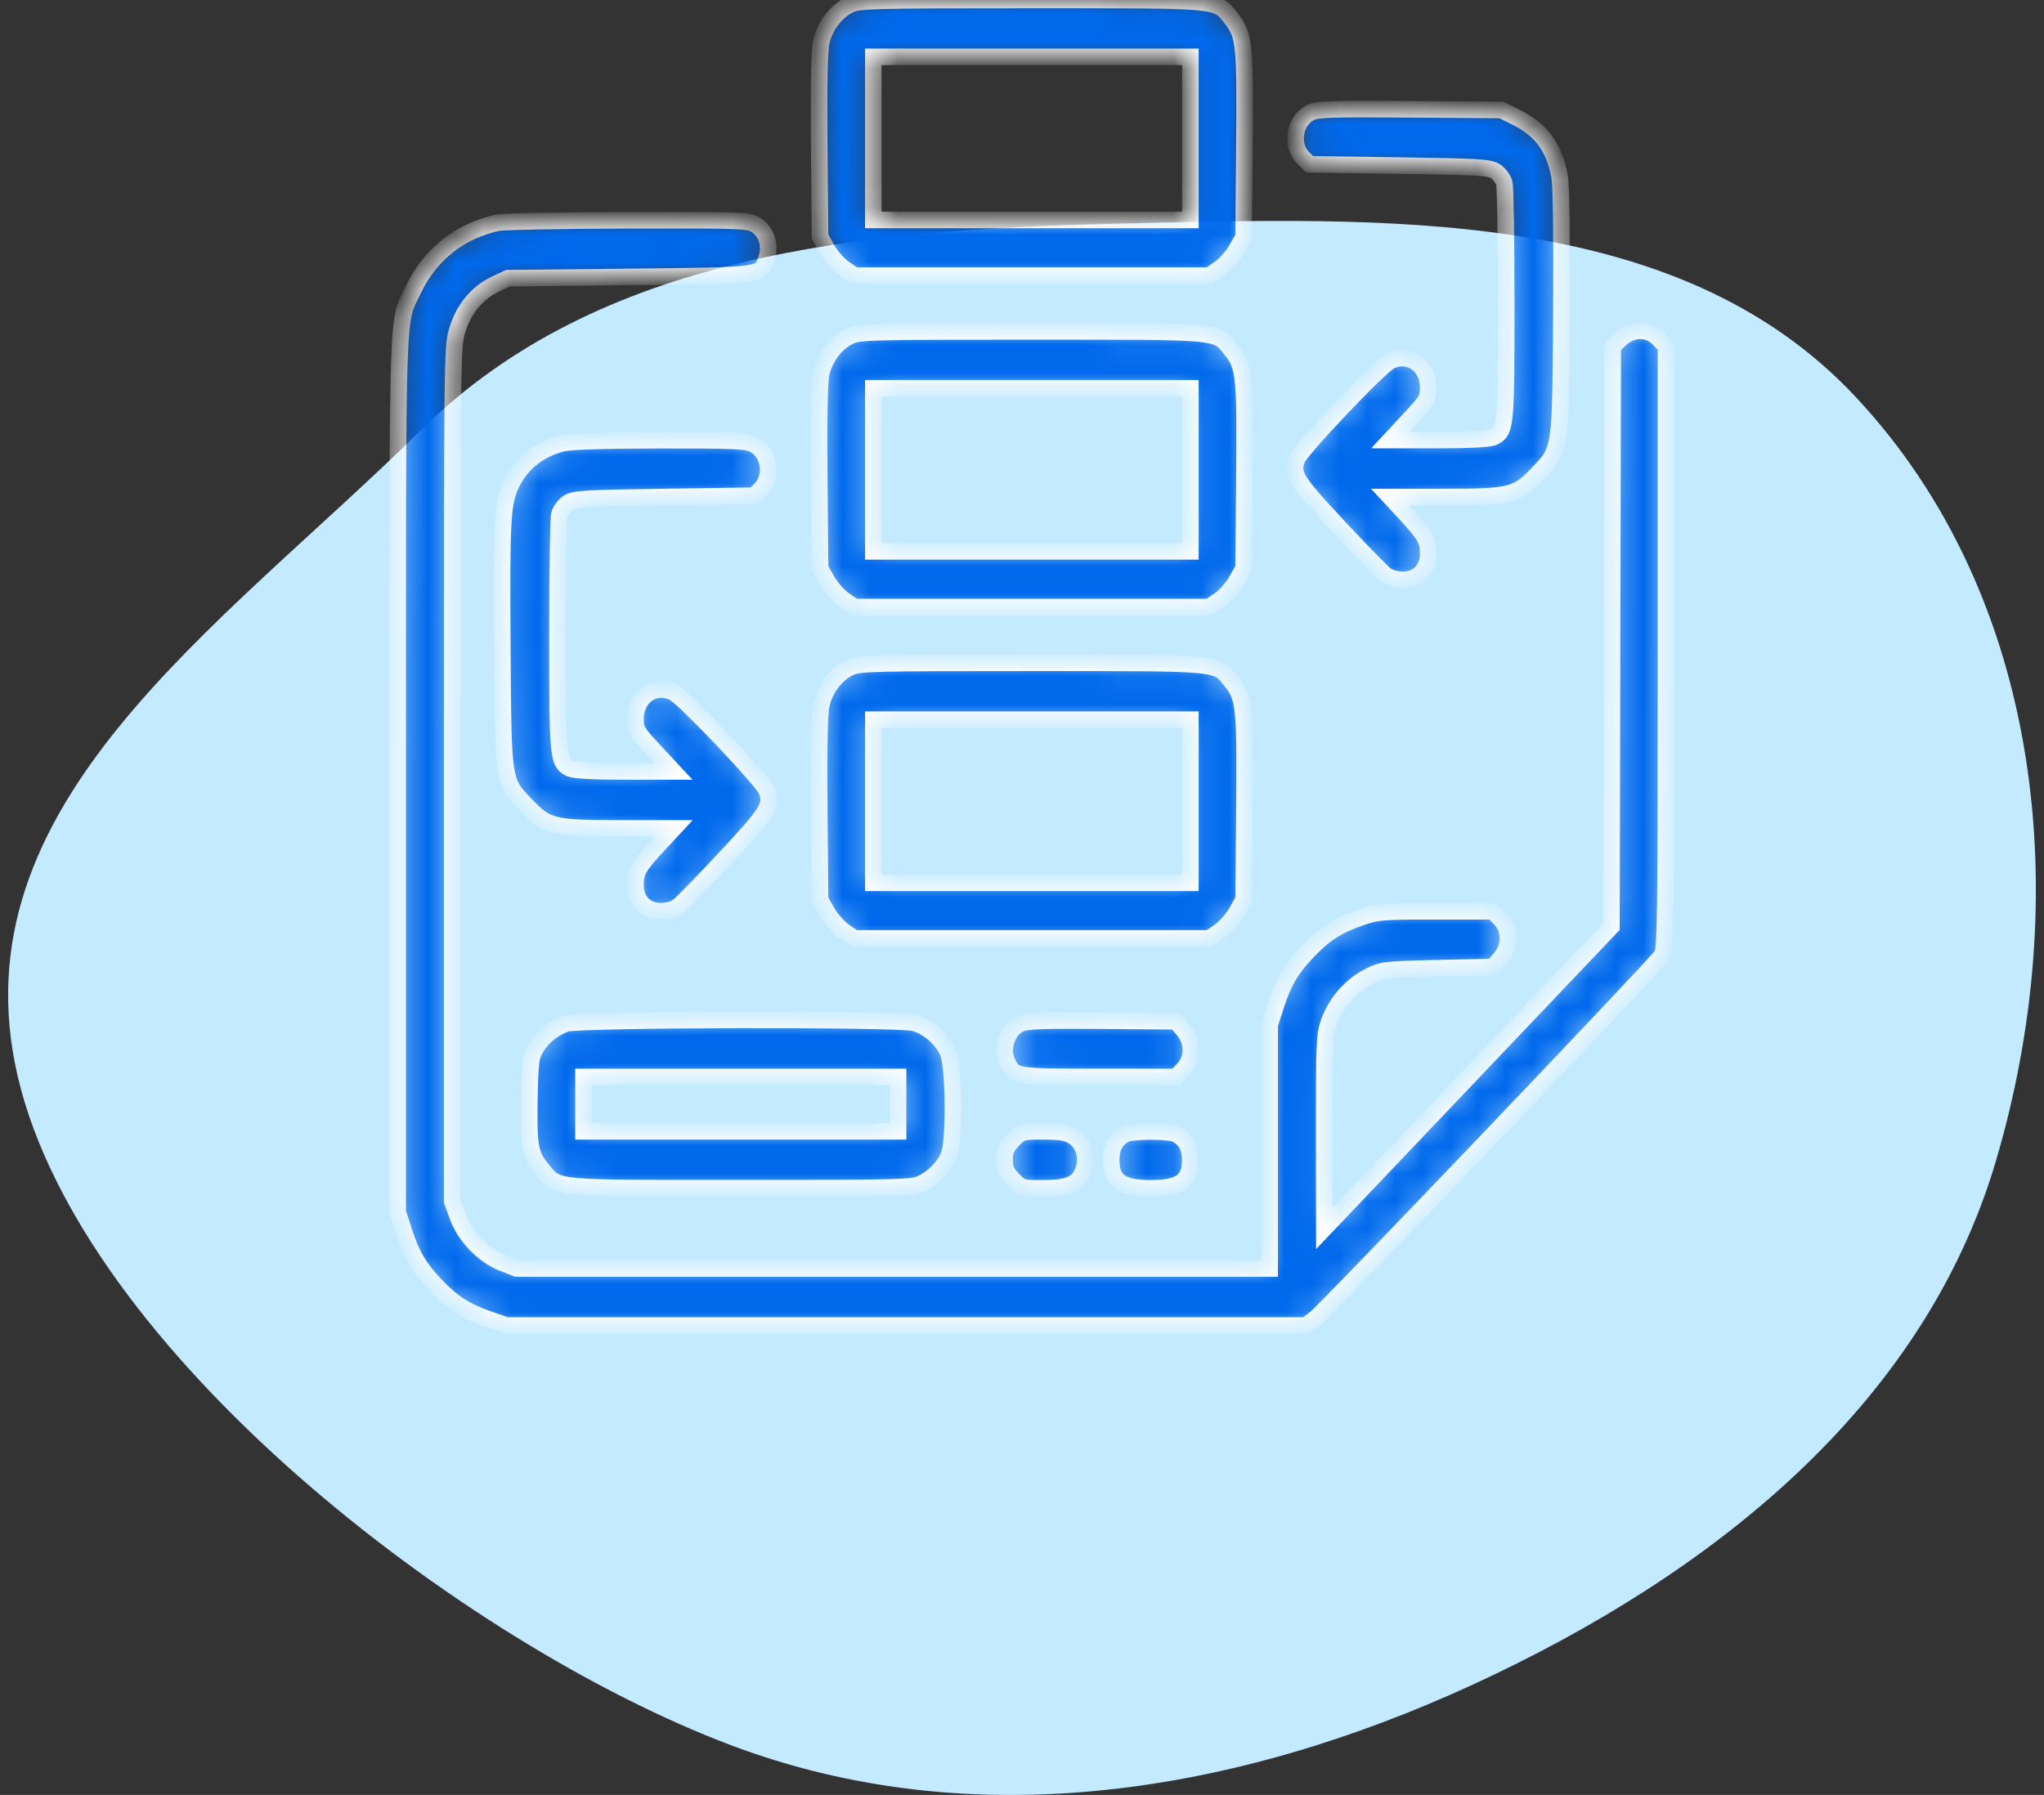
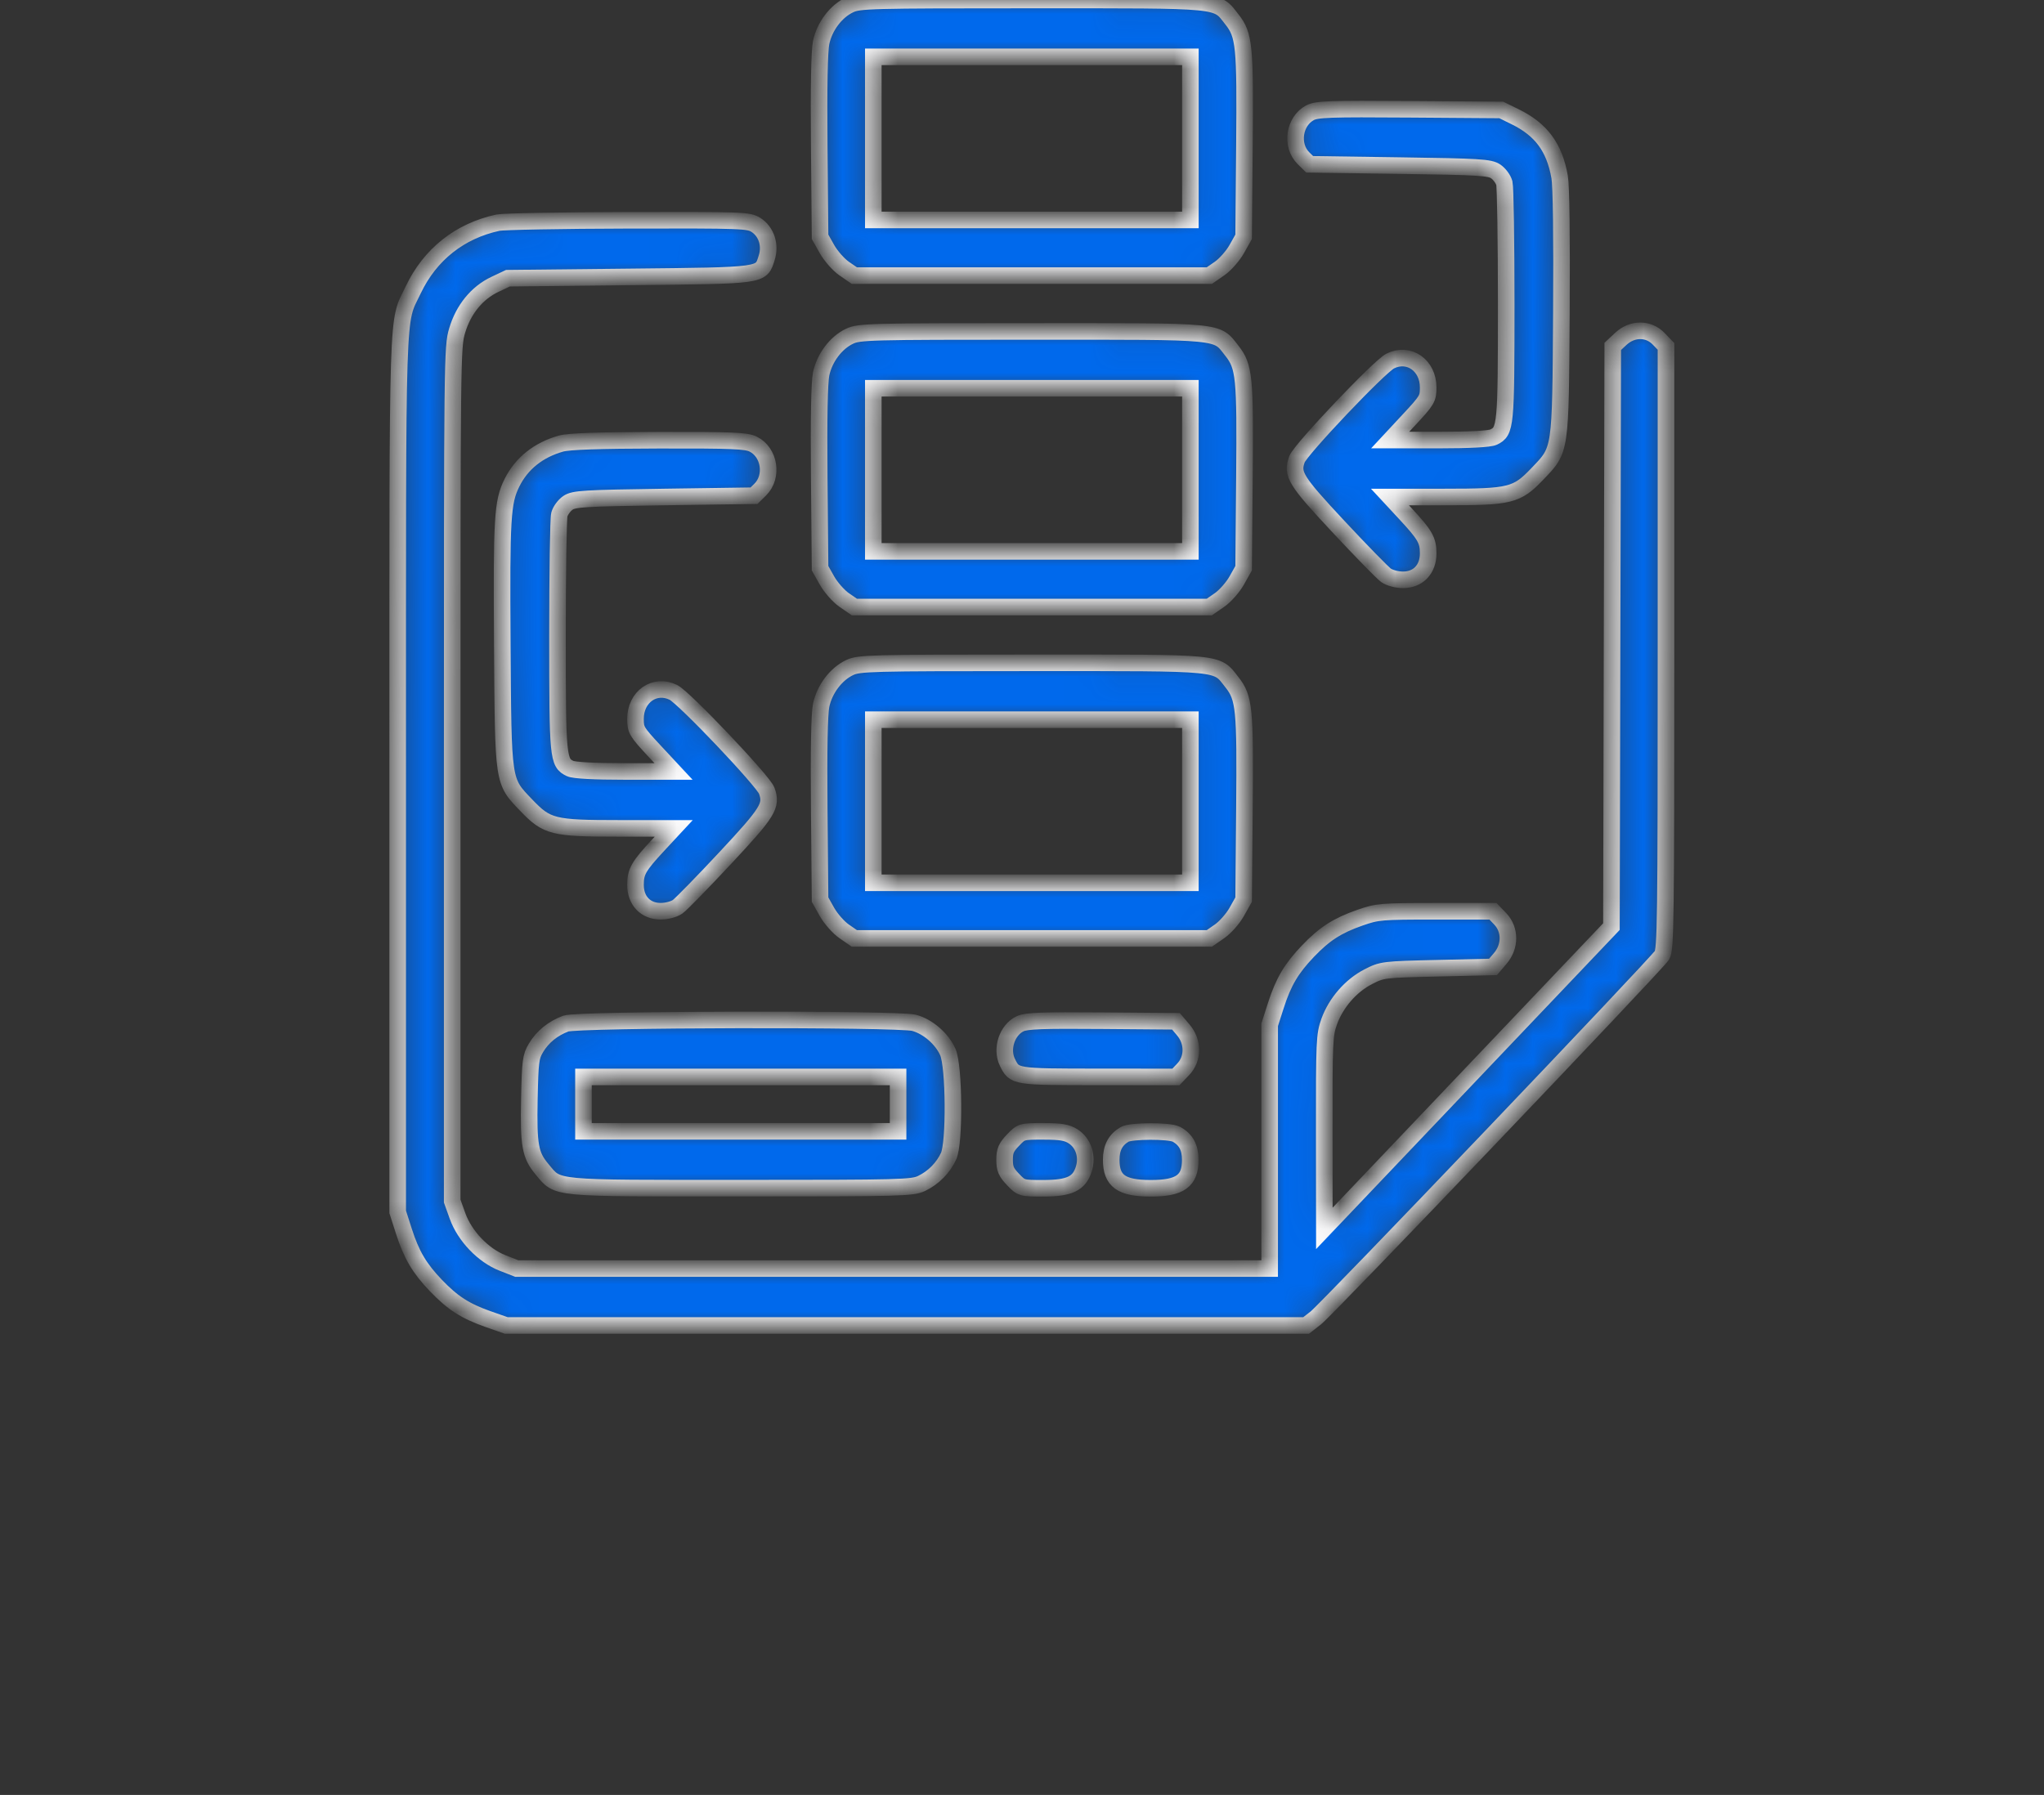
<svg xmlns="http://www.w3.org/2000/svg" width="74" height="65" viewBox="0 0 74 65" fill="none">
  <rect x="0" y="0" width="74" height="65" fill="#333333" stroke="none" />
-   <path fill-rule="evenodd" clip-rule="evenodd" d="M40.419 8.101C50.065 7.875 60.678 7.435 67.165 14.356C74.013 21.663 75.066 32.58 72.252 42.066C69.617 50.951 61.943 57.031 53.328 61.001C44.777 64.941 35.242 66.525 26.425 63.184C16.683 59.492 2.968 48.883 0.647 39C-1.673 29.122 7.921 22.801 15.243 15.571C21.71 9.184 31.188 8.316 40.419 8.101Z" fill="#C4EAFF" />
  <mask id="path-2-inside-1_208_1662" fill="white">
    <path fill-rule="evenodd" clip-rule="evenodd" d="M30.759 0.174C30.264 0.408 29.851 0.956 29.729 1.538C29.664 1.85 29.64 3.135 29.659 5.293L29.689 8.575L29.94 9.022C30.079 9.268 30.358 9.585 30.561 9.726L30.931 9.981H37.356H43.782L44.151 9.726C44.355 9.585 44.634 9.268 44.773 9.022L45.024 8.575L45.053 5.293C45.086 1.653 45.048 1.271 44.602 0.705C44.02 -0.033 44.364 0 37.356 0C31.485 0 31.102 0.01 30.759 0.174ZM43.096 5.012V7.965H37.356H31.617V5.012V2.059H37.356H43.096V5.012ZM47.429 4.082C46.848 4.388 46.721 5.268 47.192 5.731L47.415 5.95L50.663 5.997C53.567 6.038 53.936 6.061 54.152 6.209C54.285 6.3 54.424 6.489 54.462 6.631C54.499 6.772 54.53 8.744 54.53 11.013C54.53 15.45 54.514 15.618 54.072 15.829C53.931 15.896 53.206 15.935 52.089 15.935H50.329L51.017 15.196C51.67 14.494 51.705 14.434 51.705 14.031C51.705 13.226 51.006 12.739 50.332 13.073C49.941 13.267 47.083 16.278 46.955 16.631C46.758 17.173 46.898 17.4 48.462 19.076C49.28 19.952 50.052 20.743 50.177 20.833C50.307 20.926 50.572 20.997 50.793 20.997C51.342 20.998 51.705 20.617 51.705 20.041C51.705 19.561 51.593 19.366 50.865 18.584L50.321 17.998H52.297C54.69 17.998 54.91 17.943 55.658 17.161C56.514 16.266 56.494 16.399 56.528 11.315C56.546 8.563 56.522 6.734 56.464 6.405C56.274 5.334 55.797 4.69 54.848 4.225L54.351 3.981L51.033 3.957C48.141 3.936 47.678 3.952 47.429 4.082ZM18.03 8.063C16.647 8.359 15.568 9.215 14.96 10.497C14.361 11.758 14.398 10.607 14.398 28.056V43.888L14.622 44.587C14.897 45.442 15.182 45.925 15.782 46.553C16.383 47.181 16.845 47.478 17.663 47.766L18.331 48H32.807H47.284L47.634 47.728C48.051 47.404 59.957 34.929 60.168 34.595C60.302 34.384 60.315 33.392 60.315 23.454V12.545L60.053 12.271C59.681 11.882 59.096 11.882 58.679 12.271L58.387 12.544L58.363 23.05L58.339 33.555L53.142 39.02L47.946 44.484L47.943 40.995C47.939 37.711 47.95 37.476 48.121 36.997C48.365 36.316 48.905 35.694 49.534 35.371C50.038 35.112 50.079 35.108 52.049 35.062L54.052 35.015L54.314 34.708C54.685 34.273 54.685 33.662 54.313 33.273L54.051 32.999H51.975C49.998 32.999 49.867 33.01 49.231 33.233C48.412 33.52 47.95 33.818 47.35 34.446C46.75 35.074 46.465 35.556 46.19 36.412L45.966 37.11V41.524V45.937H32.338H18.709L18.193 45.735C17.497 45.463 16.825 44.761 16.564 44.032L16.371 43.493V28.036C16.371 12.857 16.374 12.568 16.55 11.974C16.776 11.208 17.268 10.605 17.915 10.299L18.389 10.075L22.787 10.028C27.69 9.976 27.549 9.996 27.759 9.328C27.904 8.871 27.743 8.384 27.37 8.146C27.102 7.975 26.878 7.967 22.738 7.976C20.346 7.982 18.227 8.021 18.03 8.063ZM30.759 12.175C30.264 12.409 29.851 12.957 29.729 13.539C29.664 13.851 29.64 15.136 29.659 17.294L29.689 20.576L29.94 21.023C30.079 21.269 30.358 21.586 30.561 21.727L30.931 21.982H37.356H43.782L44.151 21.727C44.355 21.586 44.634 21.269 44.773 21.023L45.024 20.576L45.053 17.294C45.086 13.654 45.048 13.272 44.602 12.706C44.02 11.968 44.364 12.001 37.356 12.001C31.485 12.001 31.102 12.011 30.759 12.175ZM43.096 17.013V19.966H37.356H31.617V17.013V14.06H37.356H43.096V17.013ZM20.311 16.063C19.491 16.294 18.879 16.784 18.532 17.487C18.188 18.183 18.155 18.741 18.185 23.316C18.219 28.4 18.199 28.267 19.055 29.162C19.803 29.944 20.022 29.998 22.415 29.998H24.392L23.847 30.584C23.119 31.367 23.007 31.561 23.007 32.042C23.007 32.618 23.371 32.999 23.92 32.998C24.141 32.998 24.406 32.927 24.535 32.834C24.661 32.744 25.433 31.953 26.251 31.077C27.815 29.401 27.955 29.174 27.758 28.632C27.63 28.279 24.772 25.268 24.381 25.074C23.707 24.74 23.007 25.227 23.007 26.032C23.007 26.435 23.043 26.495 23.695 27.197L24.384 27.936H22.624C21.506 27.936 20.782 27.897 20.641 27.83C20.198 27.619 20.183 27.451 20.183 23.014C20.183 20.745 20.213 18.773 20.251 18.632C20.289 18.49 20.428 18.301 20.561 18.21C20.776 18.062 21.146 18.04 24.05 17.998L27.298 17.951L27.521 17.732C27.999 17.262 27.864 16.378 27.269 16.083C27.015 15.957 26.515 15.936 23.846 15.941C21.669 15.946 20.596 15.983 20.311 16.063ZM30.759 24.175C30.264 24.41 29.851 24.958 29.729 25.54C29.664 25.852 29.64 27.137 29.659 29.295L29.689 32.577L29.94 33.024C30.079 33.27 30.358 33.587 30.561 33.727L30.931 33.983H37.356H43.782L44.151 33.727C44.355 33.587 44.634 33.27 44.773 33.024L45.024 32.577L45.053 29.295C45.086 25.655 45.048 25.273 44.602 24.707C44.02 23.969 44.364 24.002 37.356 24.002C31.485 24.002 31.102 24.012 30.759 24.175ZM43.096 29.014V31.968H37.356H31.617V29.014V26.061H37.356H43.096V29.014ZM20.486 37.066C20.017 37.241 19.642 37.546 19.404 37.946C19.213 38.267 19.194 38.421 19.165 39.794C19.131 41.48 19.194 41.831 19.625 42.344C20.226 43.059 19.885 43.027 26.819 43.027C32.631 43.027 33.029 43.016 33.366 42.855C33.797 42.648 34.15 42.29 34.344 41.864C34.566 41.375 34.546 38.63 34.317 38.102C34.107 37.618 33.59 37.17 33.091 37.039C32.492 36.881 20.914 36.906 20.486 37.066ZM36.936 37.071C36.462 37.291 36.232 37.98 36.47 38.466C36.73 38.997 36.718 38.995 39.762 38.997L42.572 38.999L42.834 38.725C43.206 38.336 43.206 37.725 42.834 37.29L42.573 36.983L39.897 36.961C37.75 36.943 37.166 36.965 36.936 37.071ZM32.514 39.984V40.968H26.819H21.124V39.984V38.999H26.819H32.514V39.984ZM36.675 41.287C36.425 41.548 36.37 41.677 36.37 41.999C36.37 42.322 36.425 42.451 36.675 42.712C36.976 43.027 36.99 43.031 37.773 43.031C38.72 43.03 39.071 42.864 39.237 42.335C39.383 41.874 39.224 41.388 38.849 41.149C38.627 41.007 38.398 40.969 37.773 40.969C36.99 40.968 36.976 40.972 36.675 41.287ZM40.719 41.077C40.386 41.269 40.23 41.562 40.23 41.999C40.23 42.767 40.596 43.031 41.661 43.031C42.726 43.031 43.092 42.767 43.092 41.999C43.092 41.553 42.931 41.257 42.586 41.073C42.335 40.939 40.955 40.942 40.719 41.077Z" />
  </mask>
  <path fill-rule="evenodd" clip-rule="evenodd" d="M30.759 0.174C30.264 0.408 29.851 0.956 29.729 1.538C29.664 1.85 29.64 3.135 29.659 5.293L29.689 8.575L29.94 9.022C30.079 9.268 30.358 9.585 30.561 9.726L30.931 9.981H37.356H43.782L44.151 9.726C44.355 9.585 44.634 9.268 44.773 9.022L45.024 8.575L45.053 5.293C45.086 1.653 45.048 1.271 44.602 0.705C44.02 -0.033 44.364 0 37.356 0C31.485 0 31.102 0.01 30.759 0.174ZM43.096 5.012V7.965H37.356H31.617V5.012V2.059H37.356H43.096V5.012ZM47.429 4.082C46.848 4.388 46.721 5.268 47.192 5.731L47.415 5.95L50.663 5.997C53.567 6.038 53.936 6.061 54.152 6.209C54.285 6.3 54.424 6.489 54.462 6.631C54.499 6.772 54.53 8.744 54.53 11.013C54.53 15.45 54.514 15.618 54.072 15.829C53.931 15.896 53.206 15.935 52.089 15.935H50.329L51.017 15.196C51.67 14.494 51.705 14.434 51.705 14.031C51.705 13.226 51.006 12.739 50.332 13.073C49.941 13.267 47.083 16.278 46.955 16.631C46.758 17.173 46.898 17.4 48.462 19.076C49.28 19.952 50.052 20.743 50.177 20.833C50.307 20.926 50.572 20.997 50.793 20.997C51.342 20.998 51.705 20.617 51.705 20.041C51.705 19.561 51.593 19.366 50.865 18.584L50.321 17.998H52.297C54.69 17.998 54.91 17.943 55.658 17.161C56.514 16.266 56.494 16.399 56.528 11.315C56.546 8.563 56.522 6.734 56.464 6.405C56.274 5.334 55.797 4.69 54.848 4.225L54.351 3.981L51.033 3.957C48.141 3.936 47.678 3.952 47.429 4.082ZM18.03 8.063C16.647 8.359 15.568 9.215 14.96 10.497C14.361 11.758 14.398 10.607 14.398 28.056V43.888L14.622 44.587C14.897 45.442 15.182 45.925 15.782 46.553C16.383 47.181 16.845 47.478 17.663 47.766L18.331 48H32.807H47.284L47.634 47.728C48.051 47.404 59.957 34.929 60.168 34.595C60.302 34.384 60.315 33.392 60.315 23.454V12.545L60.053 12.271C59.681 11.882 59.096 11.882 58.679 12.271L58.387 12.544L58.363 23.05L58.339 33.555L53.142 39.02L47.946 44.484L47.943 40.995C47.939 37.711 47.95 37.476 48.121 36.997C48.365 36.316 48.905 35.694 49.534 35.371C50.038 35.112 50.079 35.108 52.049 35.062L54.052 35.015L54.314 34.708C54.685 34.273 54.685 33.662 54.313 33.273L54.051 32.999H51.975C49.998 32.999 49.867 33.01 49.231 33.233C48.412 33.52 47.95 33.818 47.35 34.446C46.75 35.074 46.465 35.556 46.19 36.412L45.966 37.11V41.524V45.937H32.338H18.709L18.193 45.735C17.497 45.463 16.825 44.761 16.564 44.032L16.371 43.493V28.036C16.371 12.857 16.374 12.568 16.55 11.974C16.776 11.208 17.268 10.605 17.915 10.299L18.389 10.075L22.787 10.028C27.69 9.976 27.549 9.996 27.759 9.328C27.904 8.871 27.743 8.384 27.37 8.146C27.102 7.975 26.878 7.967 22.738 7.976C20.346 7.982 18.227 8.021 18.03 8.063ZM30.759 12.175C30.264 12.409 29.851 12.957 29.729 13.539C29.664 13.851 29.64 15.136 29.659 17.294L29.689 20.576L29.94 21.023C30.079 21.269 30.358 21.586 30.561 21.727L30.931 21.982H37.356H43.782L44.151 21.727C44.355 21.586 44.634 21.269 44.773 21.023L45.024 20.576L45.053 17.294C45.086 13.654 45.048 13.272 44.602 12.706C44.02 11.968 44.364 12.001 37.356 12.001C31.485 12.001 31.102 12.011 30.759 12.175ZM43.096 17.013V19.966H37.356H31.617V17.013V14.06H37.356H43.096V17.013ZM20.311 16.063C19.491 16.294 18.879 16.784 18.532 17.487C18.188 18.183 18.155 18.741 18.185 23.316C18.219 28.4 18.199 28.267 19.055 29.162C19.803 29.944 20.022 29.998 22.415 29.998H24.392L23.847 30.584C23.119 31.367 23.007 31.561 23.007 32.042C23.007 32.618 23.371 32.999 23.92 32.998C24.141 32.998 24.406 32.927 24.535 32.834C24.661 32.744 25.433 31.953 26.251 31.077C27.815 29.401 27.955 29.174 27.758 28.632C27.63 28.279 24.772 25.268 24.381 25.074C23.707 24.74 23.007 25.227 23.007 26.032C23.007 26.435 23.043 26.495 23.695 27.197L24.384 27.936H22.624C21.506 27.936 20.782 27.897 20.641 27.83C20.198 27.619 20.183 27.451 20.183 23.014C20.183 20.745 20.213 18.773 20.251 18.632C20.289 18.49 20.428 18.301 20.561 18.21C20.776 18.062 21.146 18.04 24.05 17.998L27.298 17.951L27.521 17.732C27.999 17.262 27.864 16.378 27.269 16.083C27.015 15.957 26.515 15.936 23.846 15.941C21.669 15.946 20.596 15.983 20.311 16.063ZM30.759 24.175C30.264 24.41 29.851 24.958 29.729 25.54C29.664 25.852 29.64 27.137 29.659 29.295L29.689 32.577L29.94 33.024C30.079 33.27 30.358 33.587 30.561 33.727L30.931 33.983H37.356H43.782L44.151 33.727C44.355 33.587 44.634 33.27 44.773 33.024L45.024 32.577L45.053 29.295C45.086 25.655 45.048 25.273 44.602 24.707C44.02 23.969 44.364 24.002 37.356 24.002C31.485 24.002 31.102 24.012 30.759 24.175ZM43.096 29.014V31.968H37.356H31.617V29.014V26.061H37.356H43.096V29.014ZM20.486 37.066C20.017 37.241 19.642 37.546 19.404 37.946C19.213 38.267 19.194 38.421 19.165 39.794C19.131 41.48 19.194 41.831 19.625 42.344C20.226 43.059 19.885 43.027 26.819 43.027C32.631 43.027 33.029 43.016 33.366 42.855C33.797 42.648 34.15 42.29 34.344 41.864C34.566 41.375 34.546 38.63 34.317 38.102C34.107 37.618 33.59 37.17 33.091 37.039C32.492 36.881 20.914 36.906 20.486 37.066ZM36.936 37.071C36.462 37.291 36.232 37.98 36.47 38.466C36.73 38.997 36.718 38.995 39.762 38.997L42.572 38.999L42.834 38.725C43.206 38.336 43.206 37.725 42.834 37.29L42.573 36.983L39.897 36.961C37.75 36.943 37.166 36.965 36.936 37.071ZM32.514 39.984V40.968H26.819H21.124V39.984V38.999H26.819H32.514V39.984ZM36.675 41.287C36.425 41.548 36.37 41.677 36.37 41.999C36.37 42.322 36.425 42.451 36.675 42.712C36.976 43.027 36.99 43.031 37.773 43.031C38.72 43.03 39.071 42.864 39.237 42.335C39.383 41.874 39.224 41.388 38.849 41.149C38.627 41.007 38.398 40.969 37.773 40.969C36.99 40.968 36.976 40.972 36.675 41.287ZM40.719 41.077C40.386 41.269 40.23 41.562 40.23 41.999C40.23 42.767 40.596 43.031 41.661 43.031C42.726 43.031 43.092 42.767 43.092 41.999C43.092 41.553 42.931 41.257 42.586 41.073C42.335 40.939 40.955 40.942 40.719 41.077Z" fill="#0069EC" stroke="#FEFEFF" stroke-width="0.6" mask="url(#path-2-inside-1_208_1662)" />
</svg>